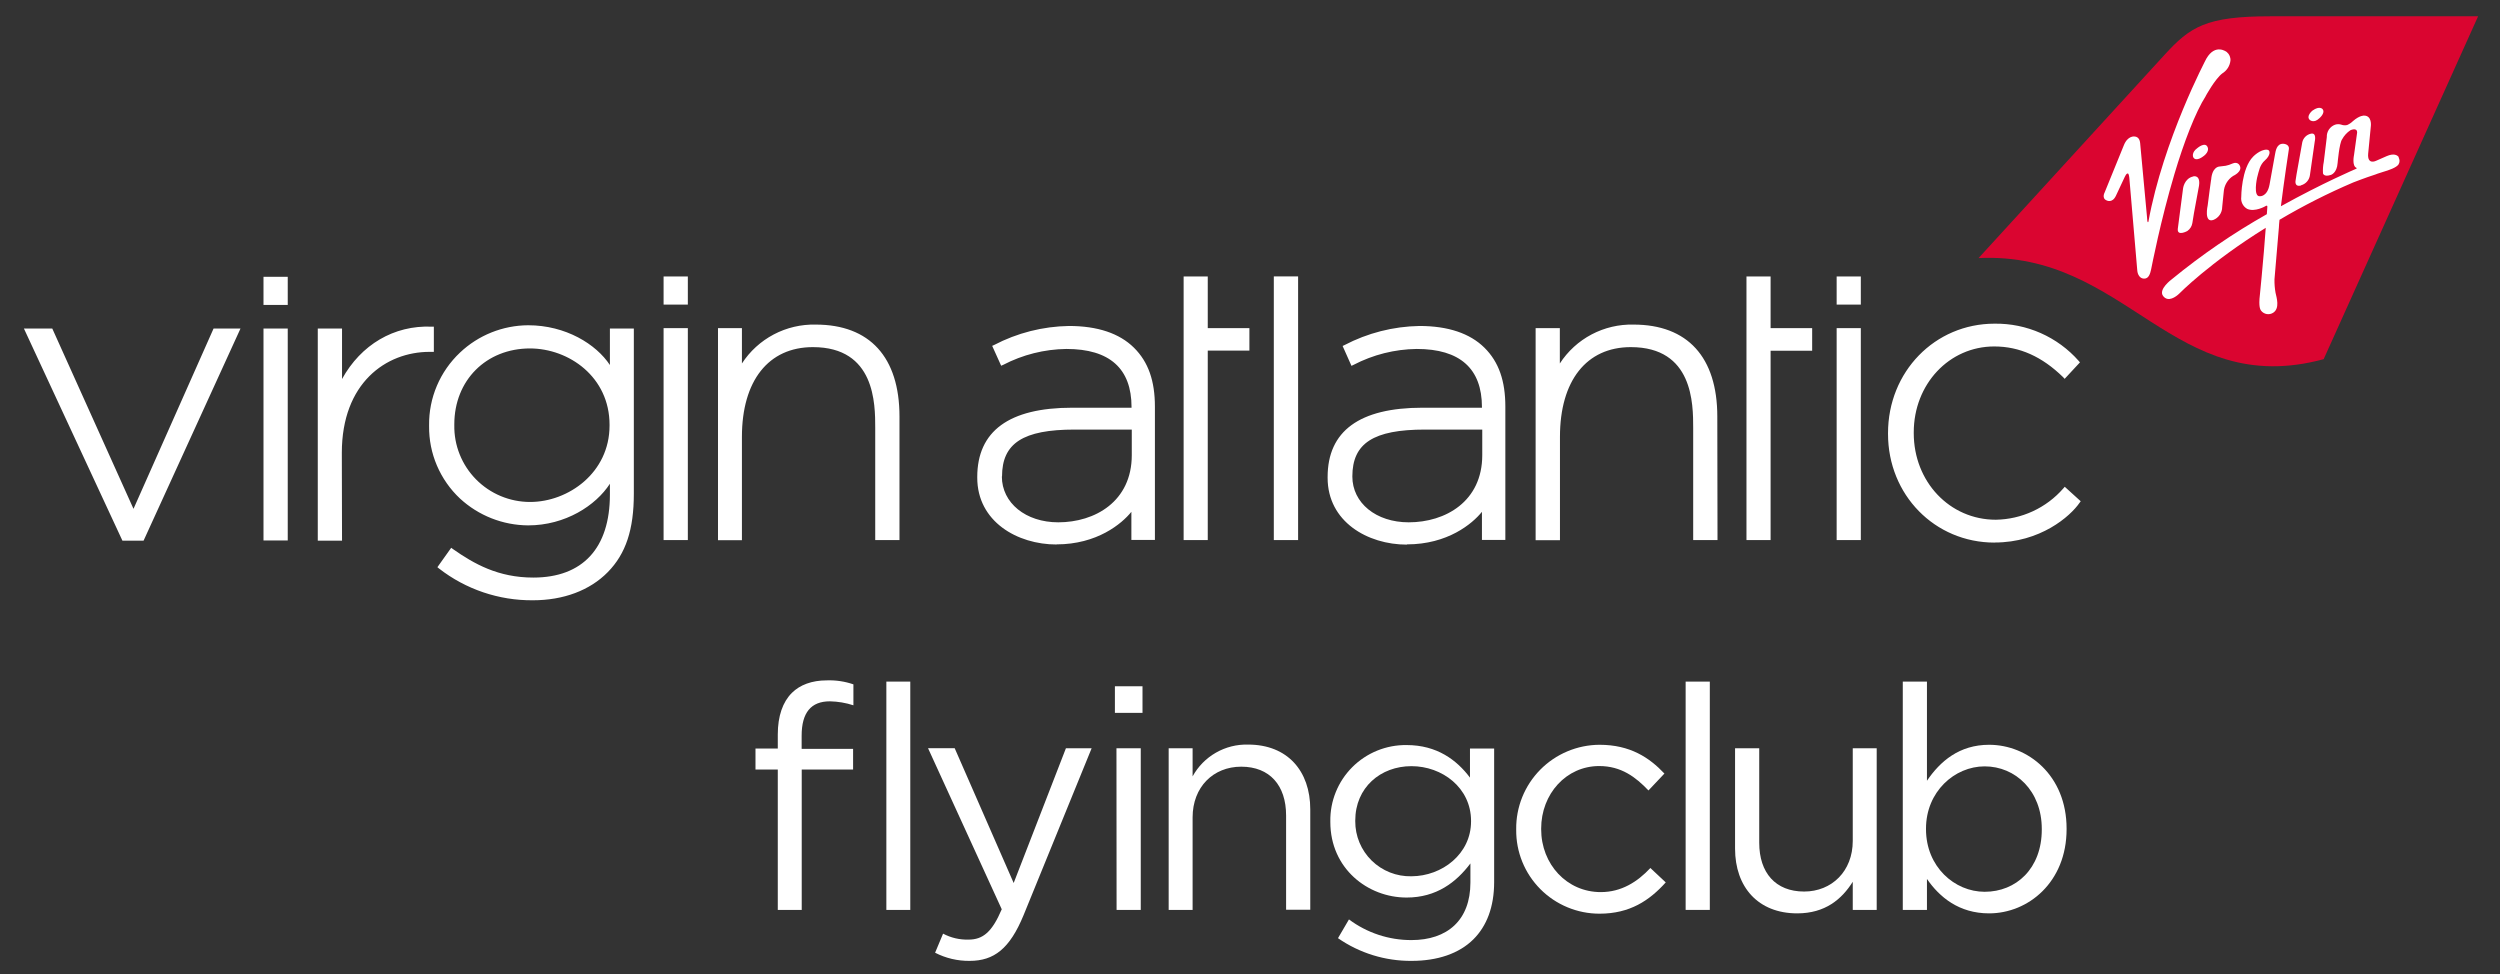
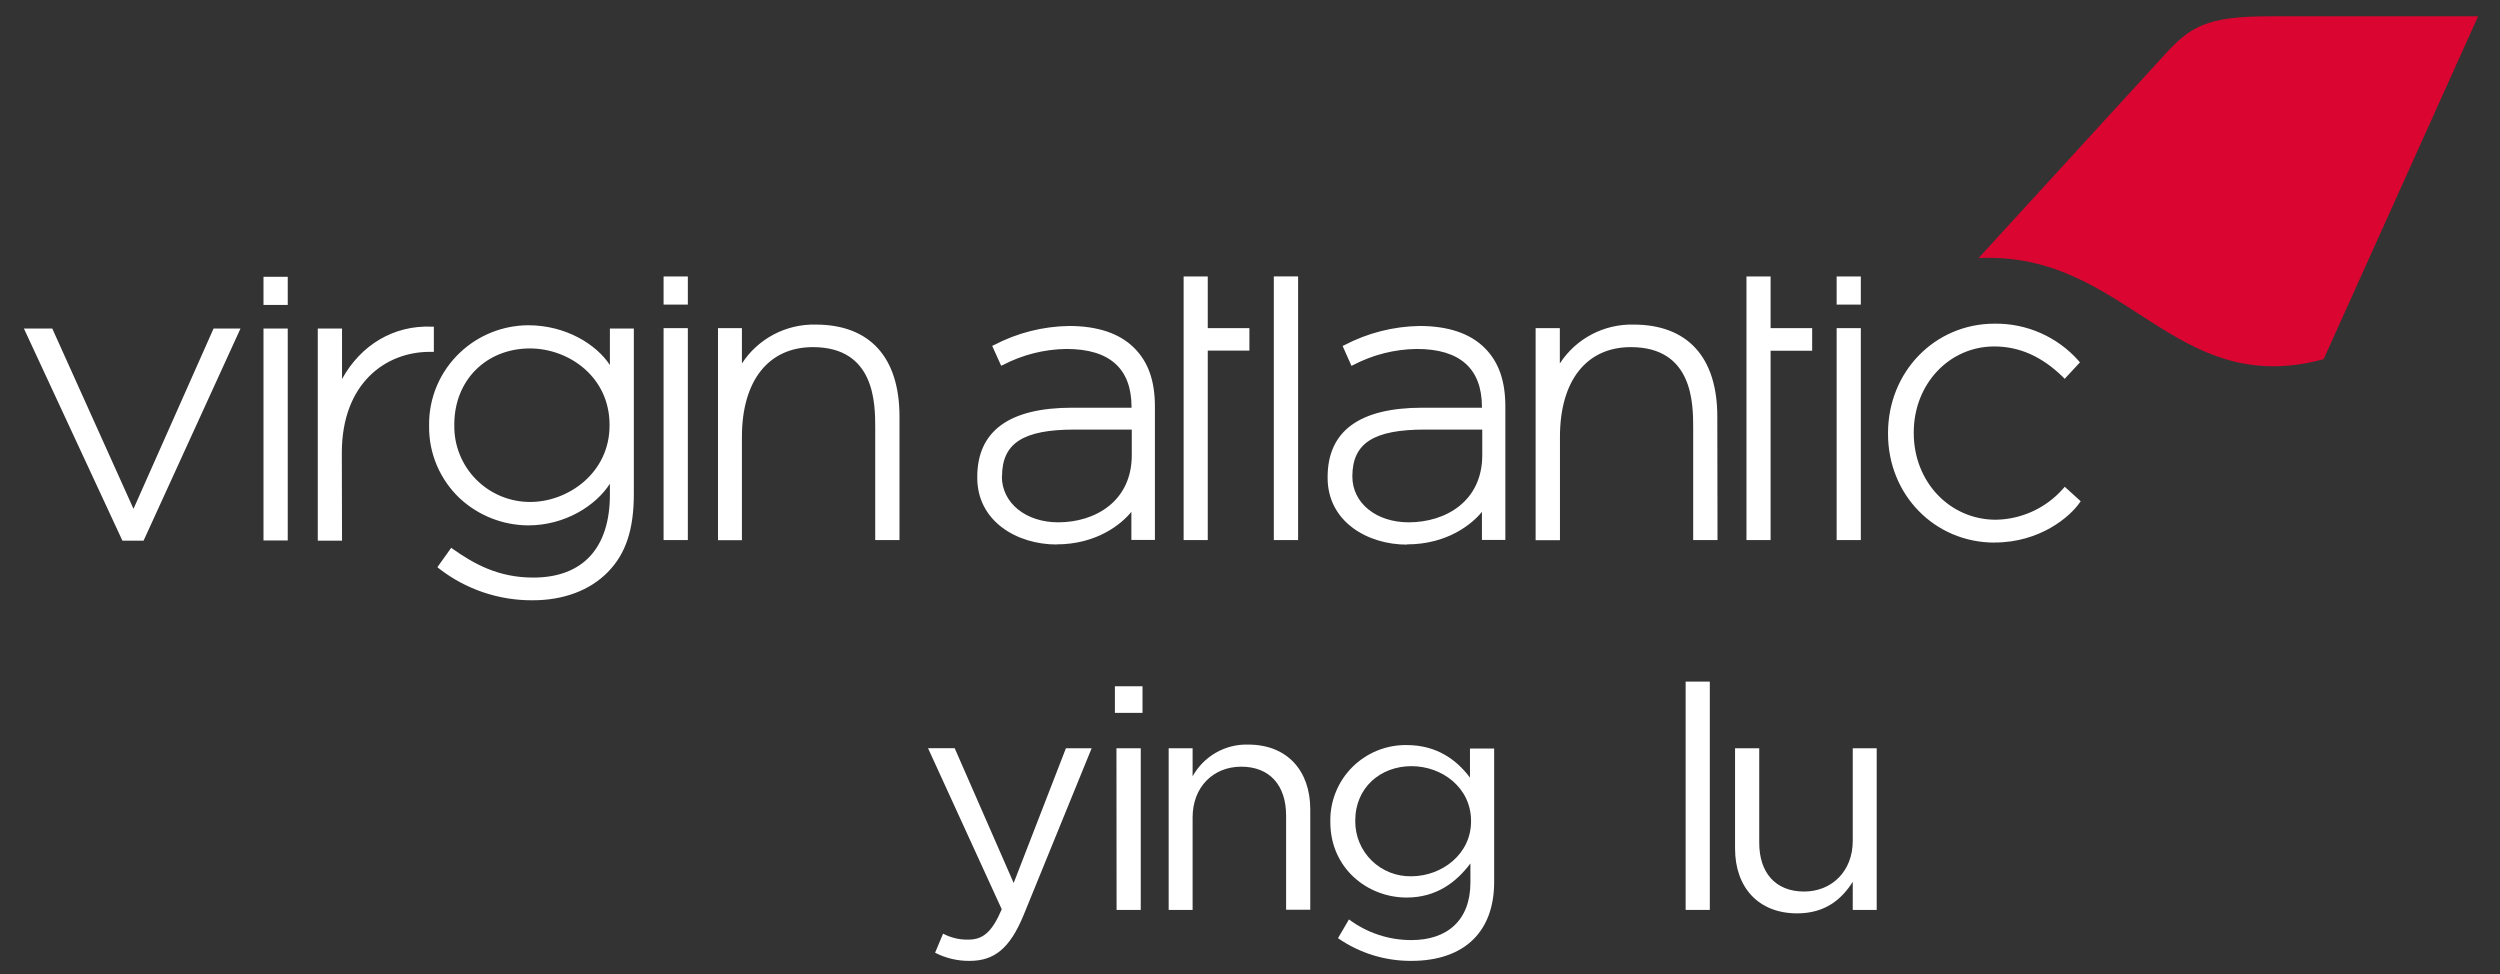
<svg xmlns="http://www.w3.org/2000/svg" width="308" height="120" viewBox="0 0 308 120" fill="none">
  <rect x="0" y="0" width="308" height="120" fill="#333333" stroke="none" />
-   <path d="M95.823 94.803H93.076V92.222H95.823V90.488C95.823 88.211 96.437 86.477 97.563 85.36C98.545 84.381 100.02 83.822 101.853 83.822C102.969 83.782 104.084 83.948 105.14 84.312V86.893C104.203 86.588 103.226 86.423 102.241 86.403C99.921 86.403 98.762 87.79 98.762 90.64V92.261H105.101V94.803H98.772V112.101H95.823V94.803ZM109.199 83.974H112.147V112.101H109.199V83.974Z" fill="white" />
  <path d="M131.322 92.183H134.491L126.103 112.753C124.403 116.876 122.472 118.38 119.455 118.38C117.977 118.396 116.517 118.051 115.204 117.376L116.187 115.025C117.148 115.537 118.227 115.79 119.317 115.76C121.096 115.76 122.216 114.834 123.415 112.023L114.334 92.178H117.617L124.885 108.786L131.322 92.183Z" fill="white" />
  <path d="M137.356 84.552H140.757V87.829H137.356V84.552ZM137.548 92.183H140.541V112.101H137.563L137.548 92.183Z" fill="white" />
  <path d="M143.98 92.183H146.929V95.65C147.597 94.433 148.589 93.423 149.796 92.732C151.003 92.04 152.378 91.694 153.769 91.732C158.604 91.732 161.425 94.969 161.425 99.71V112.077H158.447V100.464C158.447 96.767 156.437 94.455 152.919 94.455C149.479 94.455 146.929 96.958 146.929 100.7V112.101H143.98V92.183Z" fill="white" />
  <path d="M164.84 115.583L166.192 113.272C168.411 114.931 171.112 115.825 173.887 115.818C178.31 115.818 181.155 113.37 181.155 108.727V106.376C179.415 108.687 176.978 110.578 173.292 110.578C168.496 110.578 163.897 106.993 163.897 101.273V101.194C163.876 99.957 164.105 98.728 164.57 97.581C165.034 96.433 165.725 95.39 166.601 94.513C167.477 93.637 168.52 92.944 169.67 92.476C170.819 92.009 172.051 91.775 173.292 91.791C177.042 91.791 179.479 93.642 181.101 95.802V92.217H184.079V108.668C184.079 111.753 183.15 114.104 181.528 115.72C179.749 117.493 177.081 118.38 173.912 118.38C170.67 118.406 167.501 117.429 164.84 115.583ZM181.233 101.214V101.135C181.233 97.051 177.676 94.391 173.887 94.391C170.098 94.391 166.968 97.012 166.968 101.096V101.175C166.963 102.076 167.139 102.97 167.486 103.803C167.833 104.636 168.344 105.391 168.989 106.023C169.635 106.656 170.4 107.153 171.242 107.485C172.083 107.817 172.982 107.978 173.887 107.958C177.676 107.943 181.233 105.205 181.233 101.199V101.214Z" fill="white" />
-   <path d="M186.796 102.237V102.159C186.781 100.804 187.034 99.459 187.541 98.202C188.049 96.945 188.801 95.8 189.754 94.833C190.707 93.866 191.842 93.097 193.095 92.569C194.347 92.041 195.692 91.765 197.052 91.757C200.84 91.757 203.199 93.338 205.057 95.302L203.091 97.384C201.509 95.728 199.73 94.377 197.022 94.377C192.963 94.377 189.872 97.805 189.872 102.086V102.159C189.872 106.479 193.042 109.907 197.214 109.907C199.769 109.907 201.74 108.634 203.327 106.939L205.219 108.712C203.209 110.945 200.796 112.566 197.061 112.566C195.705 112.567 194.362 112.299 193.11 111.778C191.858 111.258 190.722 110.496 189.768 109.535C188.813 108.575 188.059 107.435 187.549 106.183C187.039 104.93 186.783 103.589 186.796 102.237Z" fill="white" />
  <path d="M207.671 83.974H210.649V112.101H207.671V83.974Z" fill="white" />
  <path d="M213.759 104.549V92.183H216.737V103.829C216.737 107.527 218.747 109.838 222.265 109.838C225.671 109.838 228.26 107.336 228.26 103.599V92.183H231.209V112.101H228.26V108.634C226.904 110.794 224.855 112.527 221.415 112.527C216.604 112.527 213.759 109.29 213.759 104.549Z" fill="white" />
-   <path d="M237.4 108.286V112.101H234.423V83.974H237.4V96.189C239.022 93.799 241.381 91.757 245.057 91.757C249.848 91.757 254.604 95.533 254.604 102.086V102.159C254.604 108.673 249.887 112.527 245.057 112.527C241.342 112.527 238.948 110.524 237.4 108.286ZM251.548 102.198V102.125C251.548 97.423 248.3 94.416 244.511 94.416C240.801 94.416 237.283 97.536 237.283 102.086V102.159C237.283 106.787 240.801 109.868 244.511 109.868C248.378 109.868 251.548 107.018 251.548 102.198Z" fill="white" />
  <path d="M17.69 66.607H15.081L2.948 40.479H6.442L16.447 62.689L26.31 40.479H29.627L17.69 66.607ZM35.45 37.569H32.462V34.102H35.45V37.569ZM35.45 66.583H32.462V40.479H35.45V66.583ZM84.742 37.525H81.754V34.058H84.742V37.525ZM84.742 66.534H81.754V40.43H84.742V66.534ZM159.926 66.534H156.934V34.053H159.926V66.534ZM229.253 37.525H226.275V34.058H229.253V37.525ZM229.253 66.534H226.275V40.43H229.253V66.534ZM148.796 66.534H145.823V34.058H148.796V40.425H153.926V43.197H148.796V66.534ZM218.138 66.534H215.165V34.058H218.138V40.425H223.258V43.207H218.138V66.534ZM130.177 67.082C125.322 67.082 120.398 64.252 120.398 58.854V58.771C120.398 53.105 124.329 50.23 132.093 50.23H139.405V50.151C139.405 45.406 136.708 42.991 131.381 42.991C128.666 43.026 125.998 43.697 123.592 44.95L123.342 45.058L122.236 42.609L122.467 42.506C125.316 41.015 128.477 40.212 131.695 40.16C135.219 40.16 137.912 41.066 139.7 42.834C141.489 44.602 142.285 46.948 142.285 50.097V66.519H139.386V63.057C138.201 64.526 135.165 67.068 130.157 67.068L130.177 67.082ZM123.43 58.703C123.43 61.969 126.378 64.35 130.378 64.35C134.885 64.35 139.435 61.793 139.435 56.068V52.923H132.393C126.044 52.923 123.45 54.598 123.45 58.703H123.43ZM173.327 67.097C168.477 67.097 163.563 64.266 163.563 58.869V58.771C163.563 53.105 167.494 50.23 175.248 50.23H182.575V50.151C182.575 45.406 179.862 42.991 174.541 42.991C171.827 43.025 169.161 43.696 166.757 44.95L166.501 45.073L165.41 42.624L165.627 42.521C168.482 41.025 171.649 40.216 174.875 40.16C178.398 40.16 181.091 41.066 182.88 42.834C184.668 44.602 185.459 46.948 185.459 50.097V66.519H182.575V63.057C181.391 64.526 178.354 67.068 173.327 67.068V67.097ZM166.609 58.703C166.609 61.969 169.533 64.35 173.553 64.35C178.064 64.35 182.614 61.793 182.614 56.068V52.923H175.558C169.214 52.923 166.609 54.598 166.609 58.703ZM110.816 66.539H107.828V52.742C107.828 49.755 107.828 42.766 100.147 42.766C94.678 42.766 91.405 46.904 91.405 53.82V66.553H88.457V40.43H91.405V44.779C92.384 43.273 93.733 42.042 95.325 41.203C96.916 40.365 98.697 39.947 100.496 39.989C107.155 39.989 110.816 44.01 110.816 51.312V66.539ZM211.597 66.539H208.6V52.742C208.6 49.755 208.6 42.766 200.914 42.766C195.45 42.766 192.187 46.904 192.187 53.82V66.553H189.189V40.43H192.172V44.779C193.148 43.272 194.495 42.041 196.085 41.202C197.675 40.363 199.455 39.946 201.253 39.989C207.907 39.989 211.572 44.01 211.572 51.312L211.597 66.539ZM65.651 73.954C61.46 73.989 57.381 72.607 54.079 70.036L53.887 69.879L55.587 67.489L55.798 67.641C58.403 69.468 61.376 71.157 65.7 71.157C71.789 71.157 75.14 67.528 75.14 60.926V59.599C73.405 62.283 69.646 64.727 65.066 64.727C61.95 64.707 58.955 63.526 56.668 61.416C55.45 60.273 54.484 58.891 53.829 57.356C53.174 55.822 52.846 54.169 52.865 52.502V52.395C52.844 50.721 53.172 49.062 53.827 47.521C54.481 45.981 55.449 44.592 56.668 43.442C58.935 41.294 61.939 40.089 65.066 40.072C69.7 40.072 73.445 42.403 75.14 44.97V40.479H78.088V60.833C78.088 65.241 77.106 68.214 74.885 70.481C72.663 72.749 69.4 73.954 65.651 73.954ZM65.307 42.927C59.902 42.927 55.971 46.846 55.971 52.282V52.37C55.948 53.606 56.173 54.834 56.633 55.982C57.092 57.13 57.776 58.176 58.645 59.058C59.515 59.94 60.551 60.64 61.695 61.118C62.839 61.596 64.067 61.842 65.307 61.842C70.02 61.842 75.096 58.242 75.096 52.429V52.331C75.096 46.454 70.113 42.927 65.268 42.927H65.307ZM245.73 66.847C238.359 66.847 232.604 60.97 232.604 53.457V53.364C232.604 45.792 238.373 39.876 245.73 39.876C247.687 39.849 249.627 40.245 251.416 41.036C253.205 41.828 254.801 42.996 256.093 44.46L256.251 44.642L254.364 46.674L254.177 46.468C251.577 43.926 248.801 42.683 245.69 42.683C240.133 42.683 235.774 47.33 235.774 53.266V53.364C235.774 59.349 240.197 64.031 245.887 64.031C247.466 64.005 249.021 63.649 250.453 62.984C251.885 62.321 253.16 61.364 254.197 60.177L254.378 59.971L256.344 61.754L256.206 61.94C255.042 63.635 251.356 66.838 245.735 66.838L245.73 66.847ZM42.138 66.607H39.15V40.479H42.138V46.694C44.467 42.472 48.526 40.053 53.184 40.244H53.45V43.349H52.924C47.558 43.349 42.113 47.184 42.113 55.788L42.138 66.607Z" fill="white" />
  <path d="M305.302 2.008H279.69C271.764 2.008 269.828 3.301 266.663 6.764L243.759 31.795C262.054 30.924 267.69 49.28 286.275 44.25L305.302 2.008Z" fill="#DA0530" />
-   <path d="M271.744 11.828C271.744 11.828 272.885 9.736 273.784 9.046C274.06 8.877 274.294 8.648 274.469 8.375C274.643 8.103 274.754 7.795 274.791 7.474C274.807 7.273 274.774 7.072 274.696 6.887C274.617 6.702 274.495 6.539 274.339 6.411C274.339 6.411 272.953 5.294 271.828 7.214C271.828 7.214 266.516 17.215 264.683 27.319C264.683 27.319 264.541 27.642 264.511 26.726C264.511 26.726 263.73 18.253 263.695 17.945C263.661 17.636 263.695 16.872 262.978 16.818C262.978 16.818 262.138 16.667 261.646 17.925L259.292 23.709C259.292 23.709 258.899 24.429 259.533 24.689C259.533 24.689 260.231 25.086 260.688 24.106L261.774 21.785C261.99 21.295 262.152 21.378 262.152 21.378C262.275 21.378 262.329 21.868 262.329 21.868C262.329 21.868 263.312 33.23 263.312 33.319C263.312 33.407 263.405 34.327 264.177 34.327C264.732 34.327 264.909 33.696 265.017 33.191C265.125 32.687 266.162 27.255 267.892 21.437C269.022 17.622 270.482 13.802 271.759 11.818L271.744 11.828ZM270.192 21.745C269.096 21.99 268.953 23.215 268.953 23.215L268.305 28.186C268.201 29.165 269.479 28.46 269.479 28.46C269.643 28.347 269.783 28.202 269.89 28.034C269.996 27.865 270.067 27.677 270.098 27.48L270.3 26.236L270.919 22.877C271.12 21.491 270.216 21.726 270.216 21.726L270.192 21.745ZM272.403 22.162C272.403 22.162 272.044 24.748 271.985 25.316C271.985 25.316 271.494 27.495 272.678 27.099C272.999 26.974 273.275 26.756 273.471 26.473C273.666 26.19 273.772 25.855 273.774 25.512L273.961 23.66C273.984 23.262 274.102 22.875 274.303 22.531C274.505 22.186 274.784 21.894 275.12 21.677C275.12 21.677 276.3 21.153 275.946 20.423C275.946 20.423 275.725 19.845 275.022 20.154C274.762 20.276 274.488 20.367 274.206 20.423L273.396 20.521C273.396 20.521 272.526 20.56 272.413 22.162H272.403ZM271.504 19.223C272.226 18.65 271.995 18.17 271.995 18.17C271.725 17.396 270.747 18.219 270.747 18.219C269.921 18.802 270.211 19.38 270.211 19.38C270.57 20.002 271.489 19.223 271.489 19.223H271.504ZM283.489 22.828C283.776 22.75 284.033 22.588 284.229 22.364C284.424 22.14 284.548 21.863 284.585 21.569C284.585 21.569 285.145 17.617 285.17 17.48C285.194 17.343 285.435 16.309 284.703 16.471C284.443 16.527 284.204 16.656 284.016 16.844C283.828 17.032 283.698 17.269 283.641 17.529L282.939 21.447L282.816 22.235C282.816 22.235 282.629 23.073 283.489 22.852V22.828ZM285.73 14.58C285.73 14.58 286.511 13.939 286.152 13.459C286.152 13.459 285.818 12.969 284.894 13.625C284.894 13.625 284.059 14.301 284.57 14.781C284.57 14.781 285.061 15.232 285.73 14.58ZM295.558 19.404C295.371 19.081 294.894 18.866 294.044 19.233L292.742 19.806C292.742 19.806 291.636 20.374 291.759 18.919L292.093 15.491C292.093 15.491 292.236 14.242 291.253 14.242C291.253 14.242 290.727 14.188 289.892 14.913C289.684 15.12 289.439 15.286 289.17 15.403C288.937 15.462 288.692 15.448 288.467 15.364C288.21 15.277 287.932 15.277 287.676 15.364C287.367 15.478 287.102 15.687 286.92 15.961C286.738 16.235 286.648 16.559 286.663 16.887L286.29 19.943C286.195 20.409 286.162 20.884 286.192 21.358C286.192 21.358 286.29 21.848 287.174 21.545C287.174 21.545 287.912 21.329 287.995 20.075C287.995 20.075 288.201 17.627 288.55 17.161C288.792 16.714 289.14 16.333 289.563 16.049C289.563 16.049 290.408 15.643 290.398 16.334L290.015 19.101C290.015 19.101 289.72 20.472 290.339 20.692C290.339 20.692 290.408 20.717 290.256 20.805C290.256 20.805 286.211 22.519 281.007 25.409C281.366 22.47 281.99 18.376 281.99 18.376C282.079 17.71 281.263 17.71 281.263 17.71C280.467 17.71 280.359 18.621 280.28 19.027C280.201 19.434 279.607 22.744 279.607 22.744C279.327 24.248 278.432 24.175 278.432 24.175C277.548 24.277 278.074 21.897 278.074 21.897C278.31 21.035 278.393 20.32 279.056 19.742C279.72 19.164 279.779 18.459 279.283 18.439C278.447 18.4 277.597 19.287 277.597 19.287C276.123 20.756 276.123 24.263 276.123 24.263C276.084 24.552 276.132 24.846 276.262 25.108C276.391 25.369 276.596 25.587 276.85 25.732C277.789 26.158 279.076 25.414 279.076 25.414C279.381 25.208 279.337 25.497 279.337 25.497L279.273 26.388C275.14 28.724 271.217 31.412 267.548 34.42C267.548 34.42 265.872 35.65 266.496 36.468C267.12 37.285 268.088 36.546 268.462 36.193C268.462 36.193 272.211 32.358 279.14 28.068L278.914 30.953C278.821 32.251 278.423 36.277 278.423 36.277C278.231 37.858 278.486 38.162 278.575 38.285C278.746 38.501 278.991 38.646 279.264 38.692C279.536 38.738 279.816 38.682 280.049 38.534C280.904 37.991 280.477 36.673 280.344 36.056C280.248 35.513 280.205 34.962 280.216 34.411C280.28 33.583 280.762 27.985 280.762 27.985C280.762 27.765 280.801 27.456 280.835 27.079C283.761 25.348 286.798 23.81 289.926 22.475C289.926 22.475 291.4 21.897 292.654 21.496C292.654 21.496 293.066 21.329 293.597 21.177C294.305 20.972 295.219 20.658 295.494 20.266C295.579 20.134 295.624 19.98 295.624 19.823C295.624 19.666 295.579 19.512 295.494 19.38" fill="white" />
</svg>